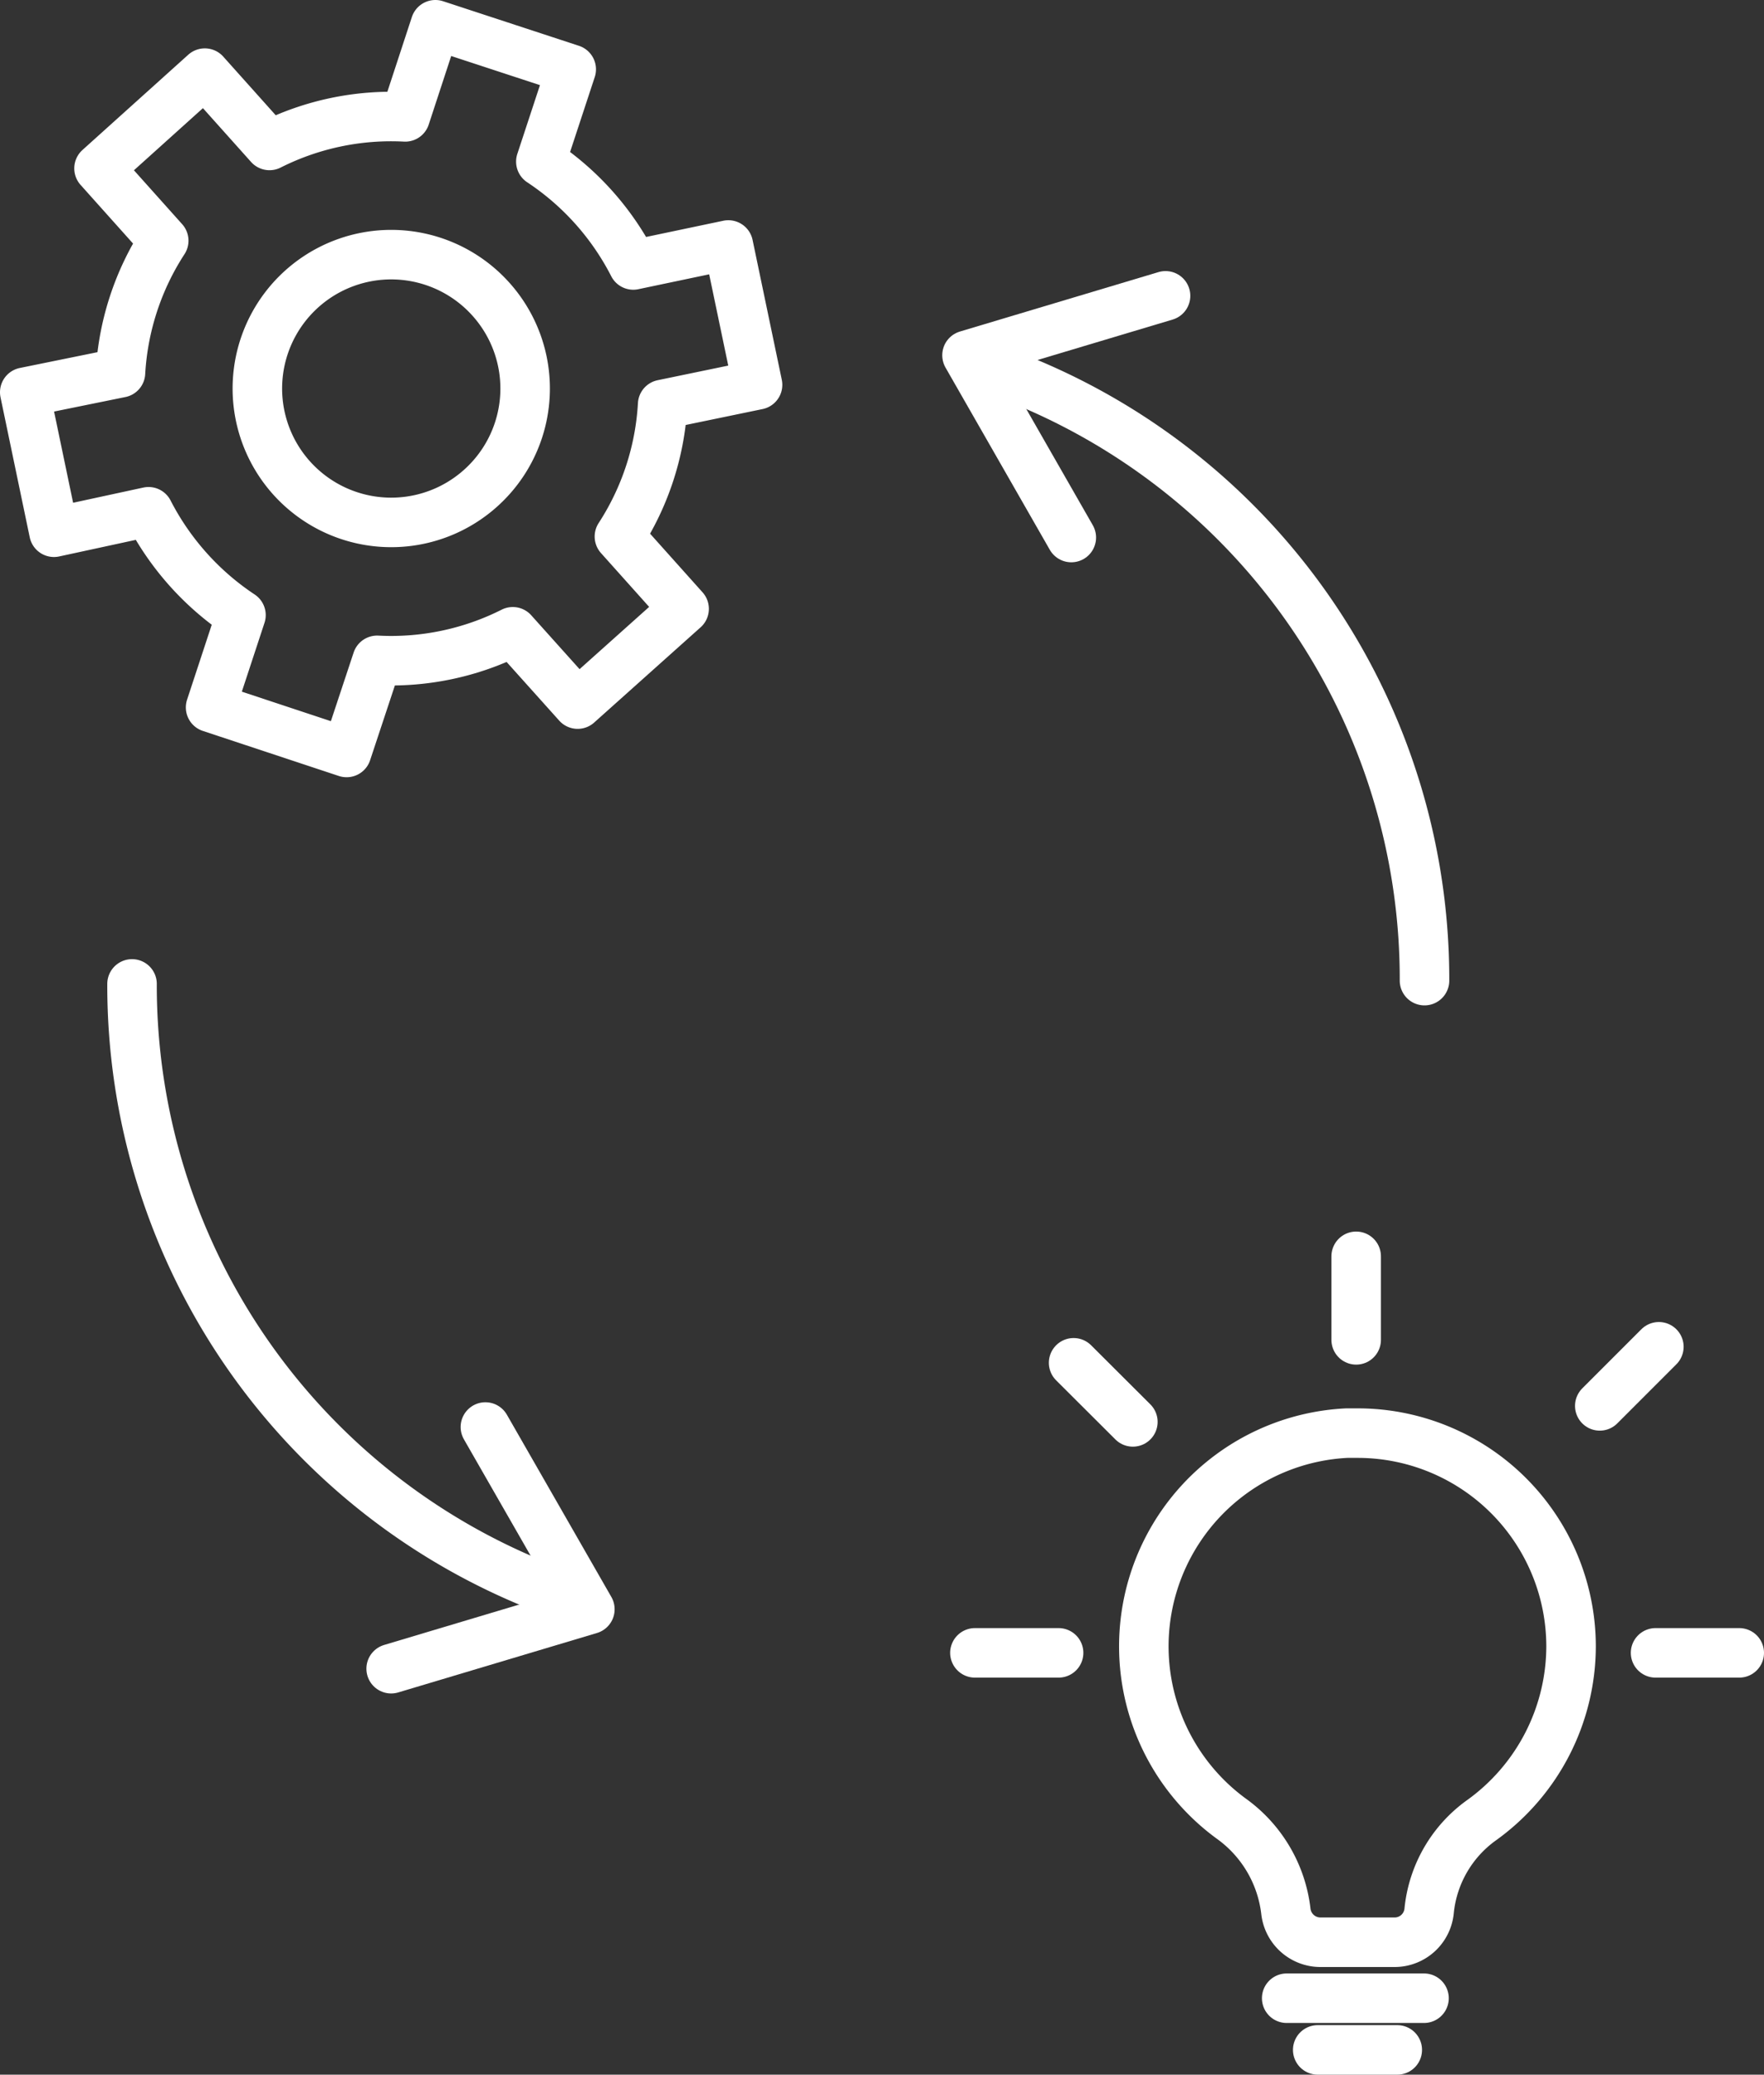
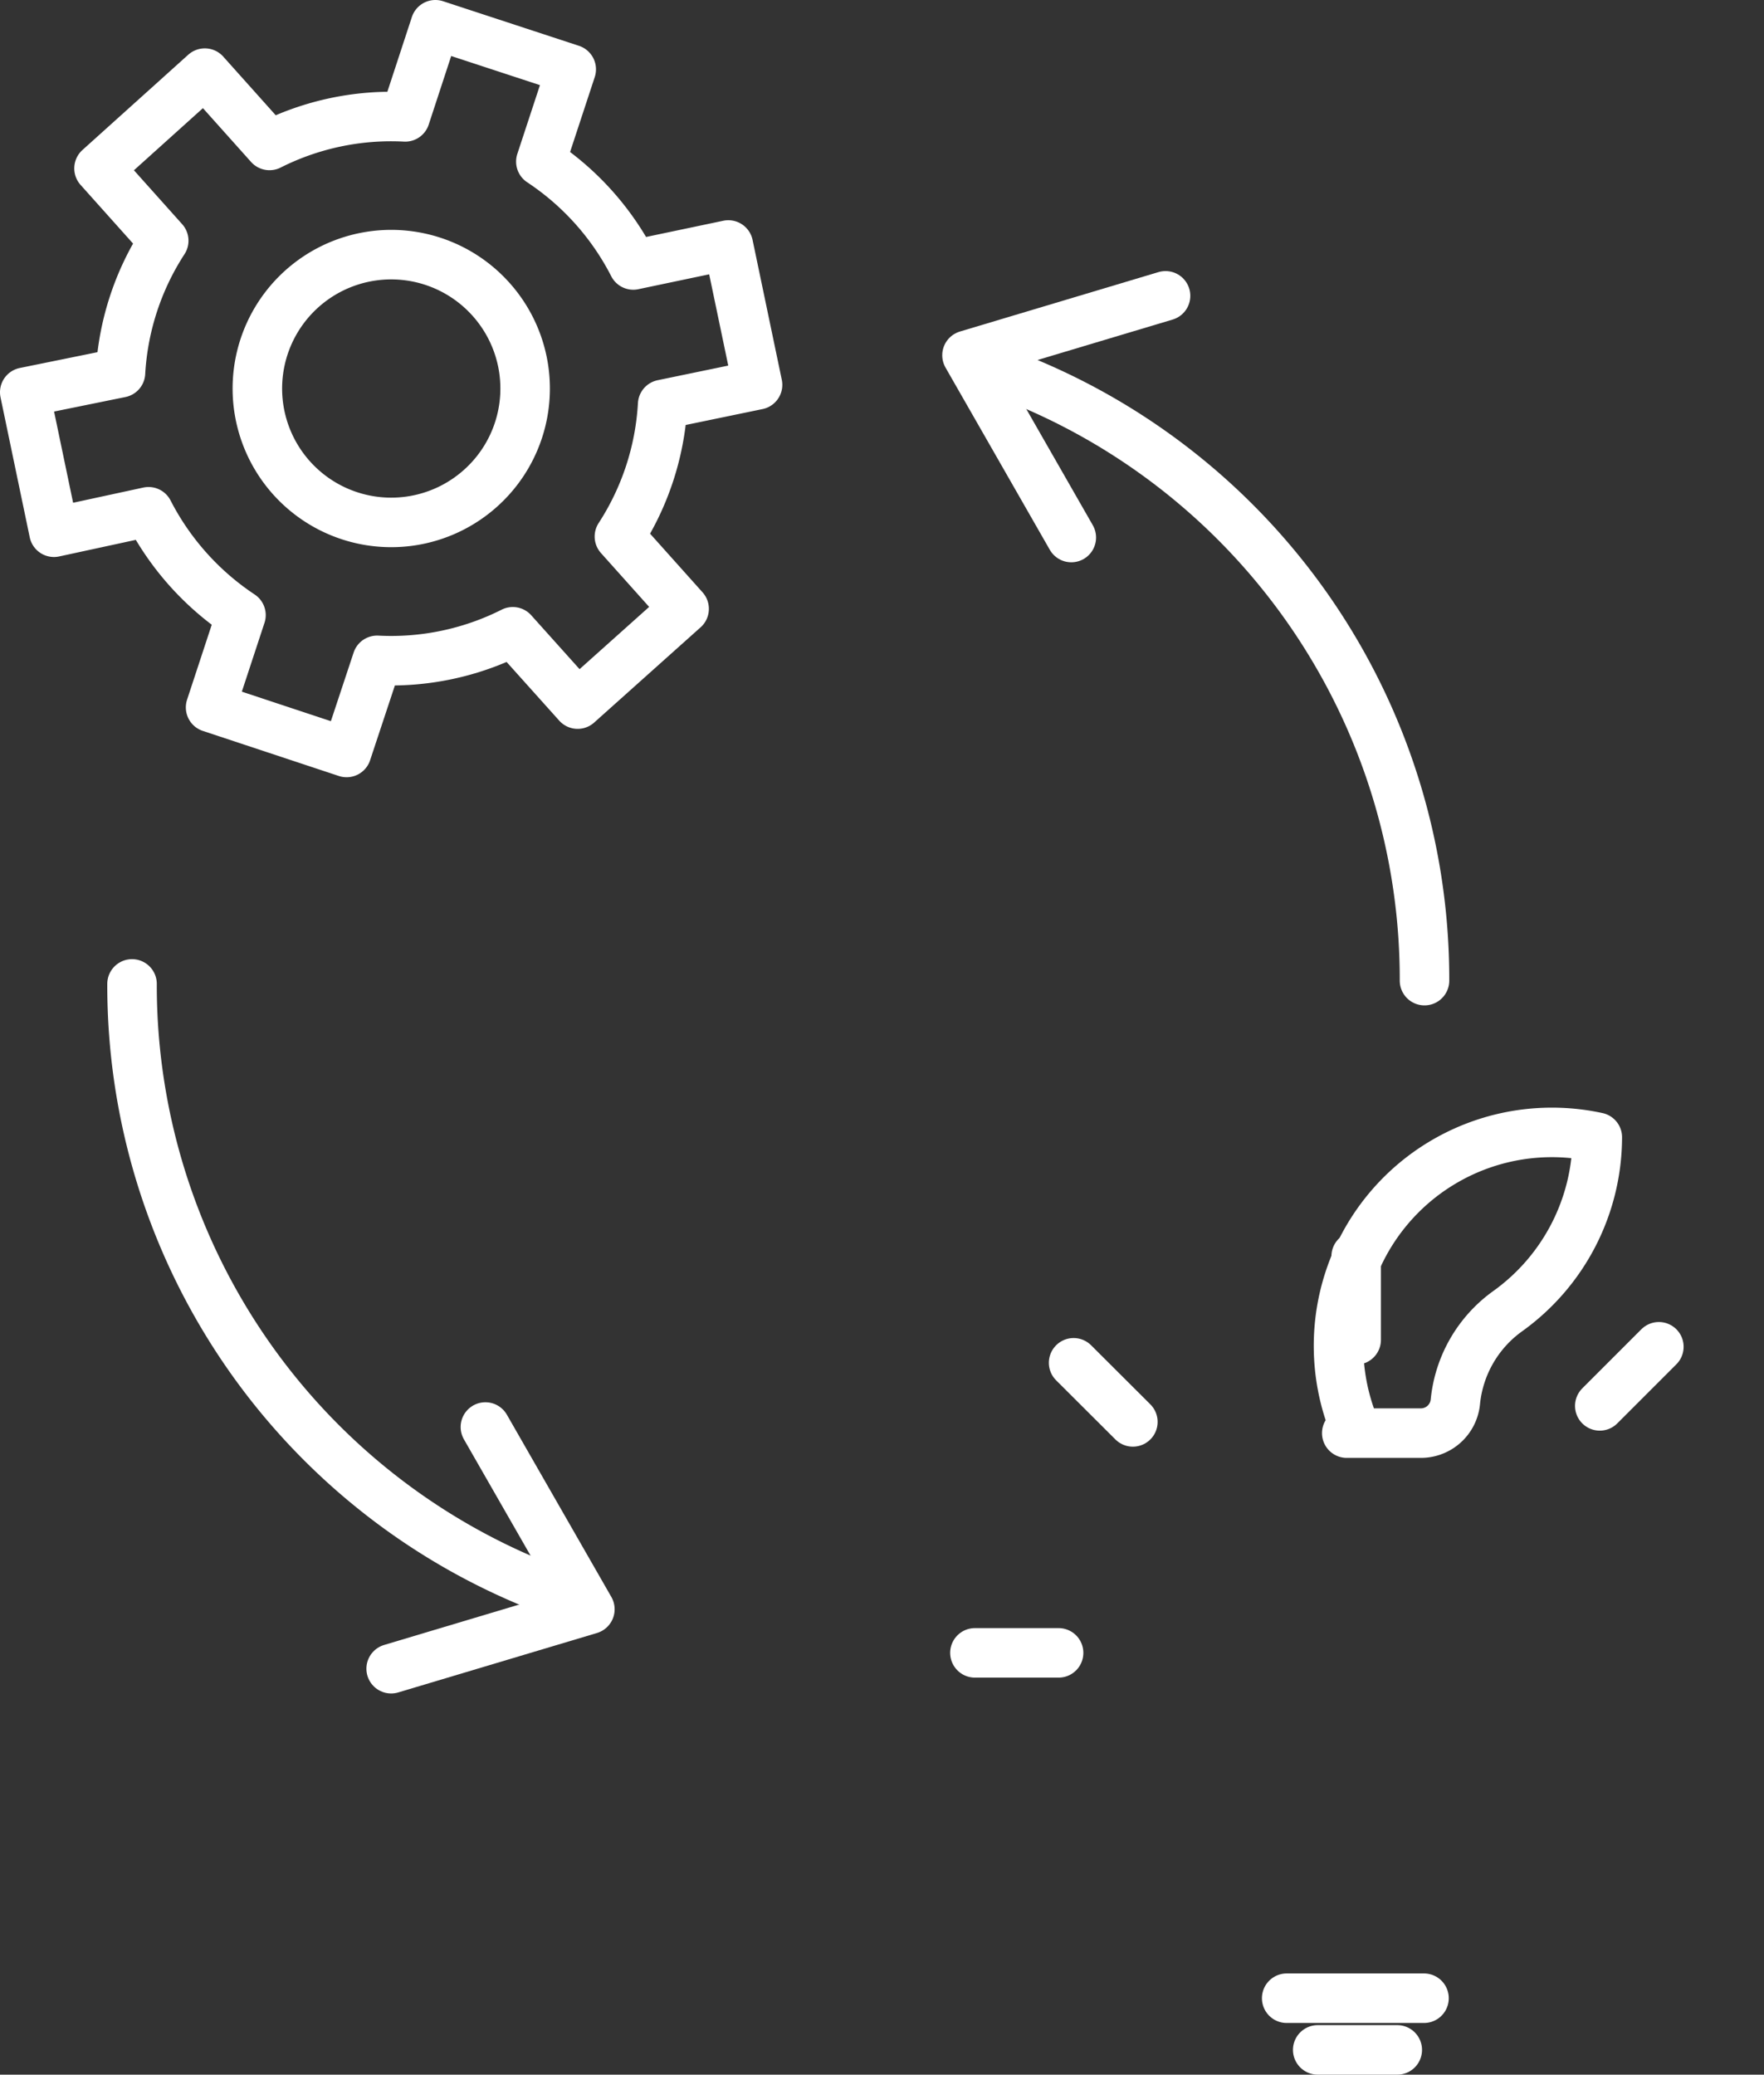
<svg xmlns="http://www.w3.org/2000/svg" viewBox="0 0 106.88 125.67">
  <rect x="0" y="0" width="106.88" height="125.67" fill="#333333" stroke="none" />
  <defs>
    <style>.cls-1{fill:none;stroke:#fff;stroke-linecap:round;stroke-linejoin:round;stroke-width:3px;}</style>
  </defs>
  <g id="Ebene_2" data-name="Ebene 2">
    <g id="Ebene_1-2" data-name="Ebene 1">
      <path class="cls-1" d="M8,59.6a39.16,39.16,0,0,0,25.1,36.64" />
      <polyline class="cls-1" points="23.7 101.08 35.74 97.48 29.41 86.44" />
      <path class="cls-1" d="M86.31,59.4a39.16,39.16,0,0,0-25.1-36.64" />
      <polyline class="cls-1" points="70.62 17.92 58.59 21.52 64.91 32.56" />
-       <path class="cls-1" d="M82.23,86.81H81.6a12.93,12.93,0,0,0-7,23.35,8.05,8.05,0,0,1,3.31,5.61,2.11,2.11,0,0,0,2.1,1.88h4.49a2.1,2.1,0,0,0,2.09-1.9,7.68,7.68,0,0,1,3.16-5.48,13,13,0,0,0,5.44-10.54A12.93,12.93,0,0,0,82.23,86.81Z" />
+       <path class="cls-1" d="M82.23,86.81H81.6h4.49a2.1,2.1,0,0,0,2.09-1.9,7.68,7.68,0,0,1,3.16-5.48,13,13,0,0,0,5.44-10.54A12.93,12.93,0,0,0,82.23,86.81Z" />
      <line class="cls-1" x1="77.96" y1="121.04" x2="86.28" y2="121.04" />
      <line class="cls-1" x1="79.84" y1="124.17" x2="84.66" y2="124.17" />
      <line class="cls-1" x1="82.17" y1="81.16" x2="82.17" y2="76.1" />
      <line class="cls-1" x1="96.93" y1="85.16" x2="100.51" y2="81.58" />
-       <line class="cls-1" x1="100.31" y1="100.12" x2="105.38" y2="100.12" />
      <line class="cls-1" x1="65.05" y1="82.55" x2="68.64" y2="86.13" />
      <line class="cls-1" x1="59.07" y1="100.12" x2="64.14" y2="100.12" />
      <path class="cls-1" d="M45.9,23.31l-1.77-8.47-5.76,1.21a16.55,16.55,0,0,0-5.6-6.26L34.61,4.2,26.38,1.5,24.55,7.08a16.37,16.37,0,0,0-8.22,1.73L12.41,4.43,6,10.2l3.92,4.38a16.37,16.37,0,0,0-2.62,8L1.5,23.76l1.77,8.48L9,31a16.63,16.63,0,0,0,5.6,6.26l-1.84,5.59L21,45.58,22.85,40a16.37,16.37,0,0,0,8.22-1.73L35,42.65l6.45-5.77L37.53,32.5a16.37,16.37,0,0,0,2.62-8ZM29.11,29.58a8.11,8.11,0,1,1,.64-11.45A8.1,8.1,0,0,1,29.11,29.58Z" />
    </g>
  </g>
</svg>